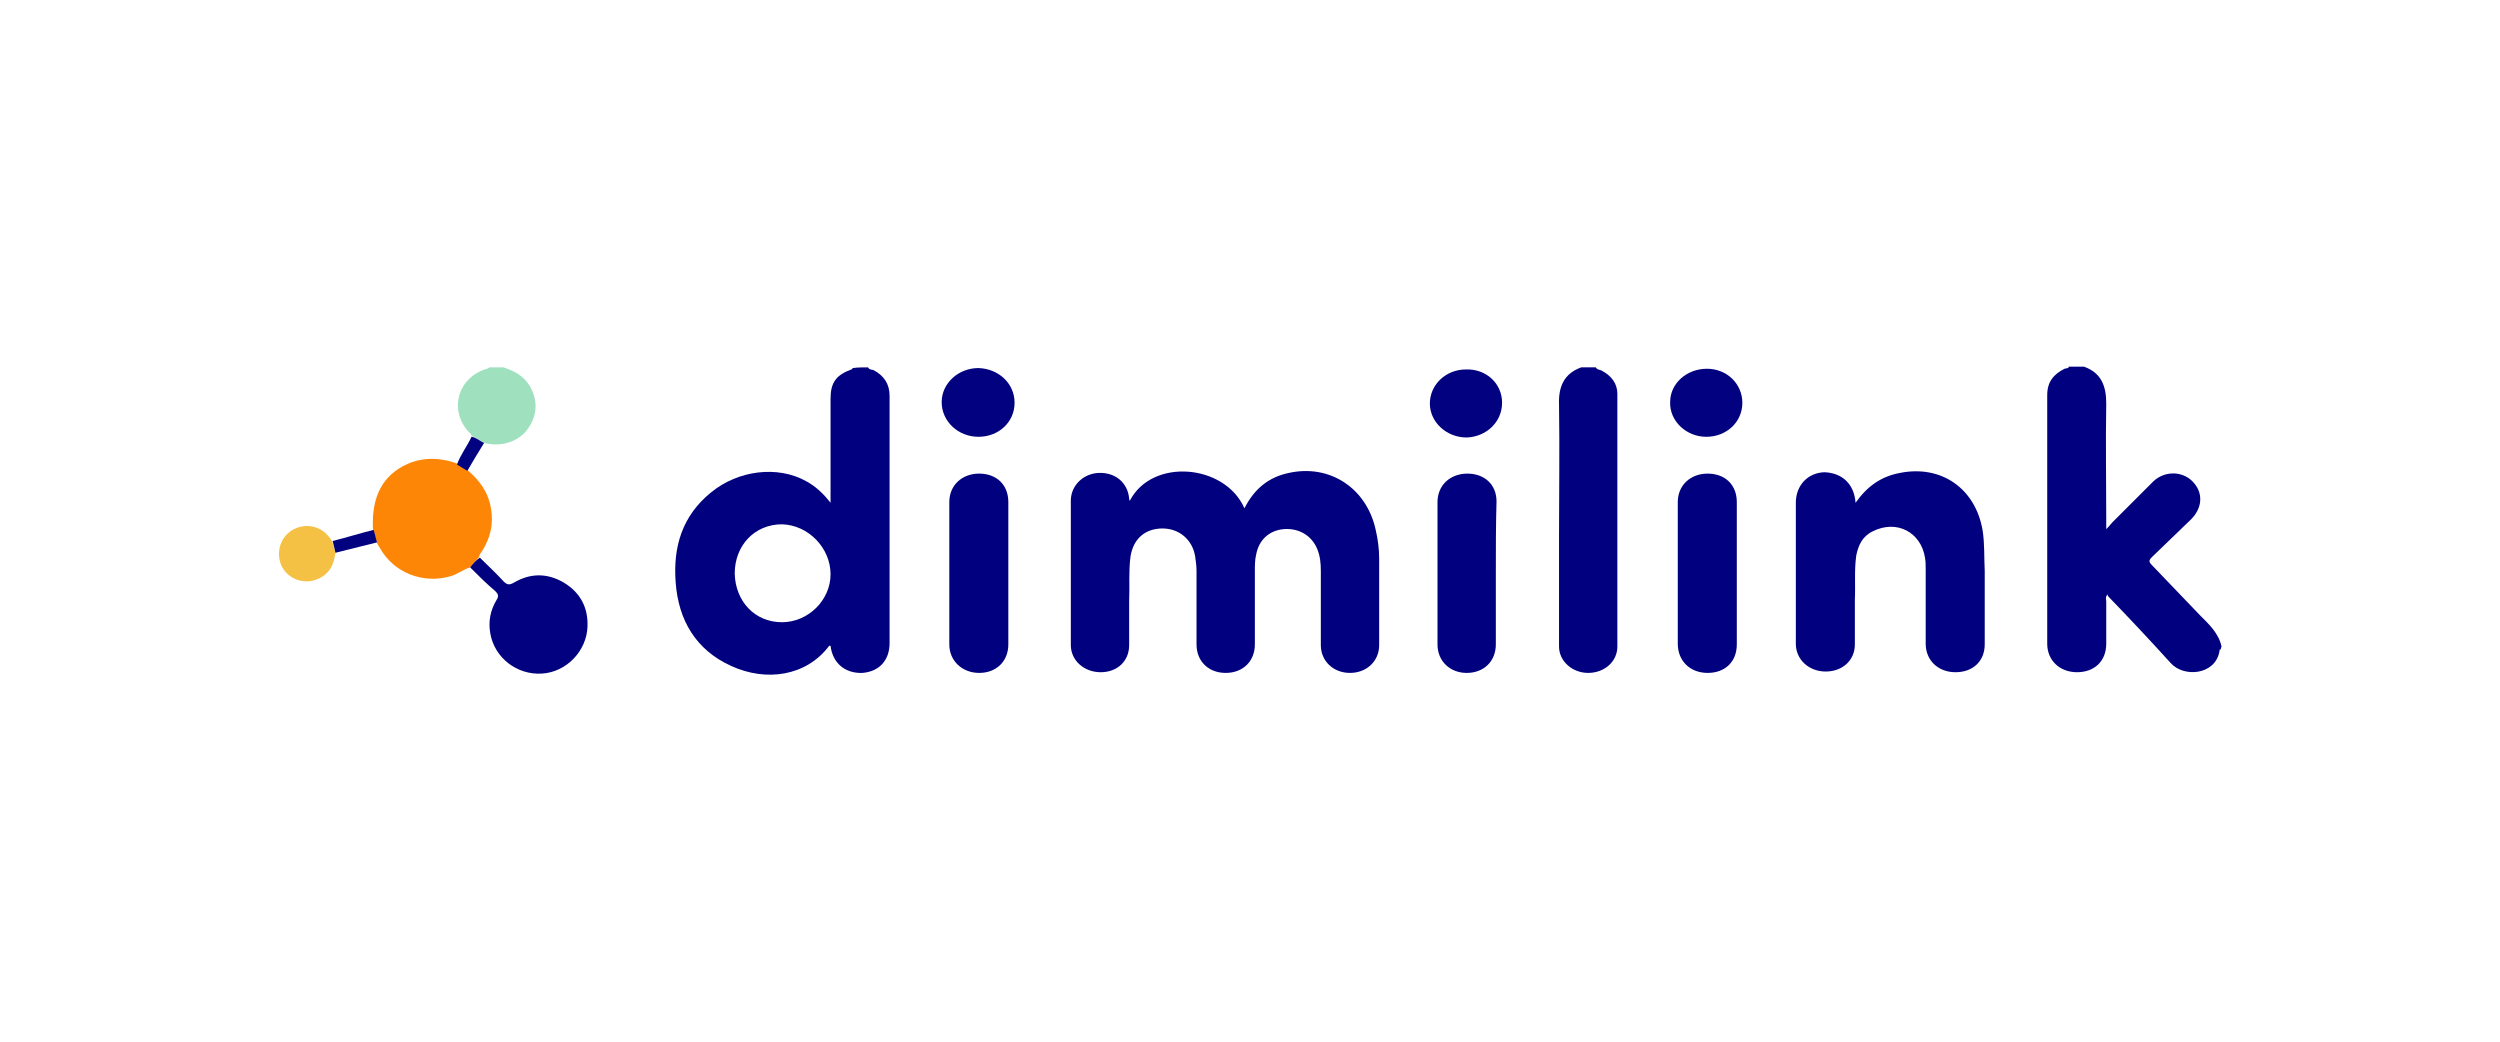
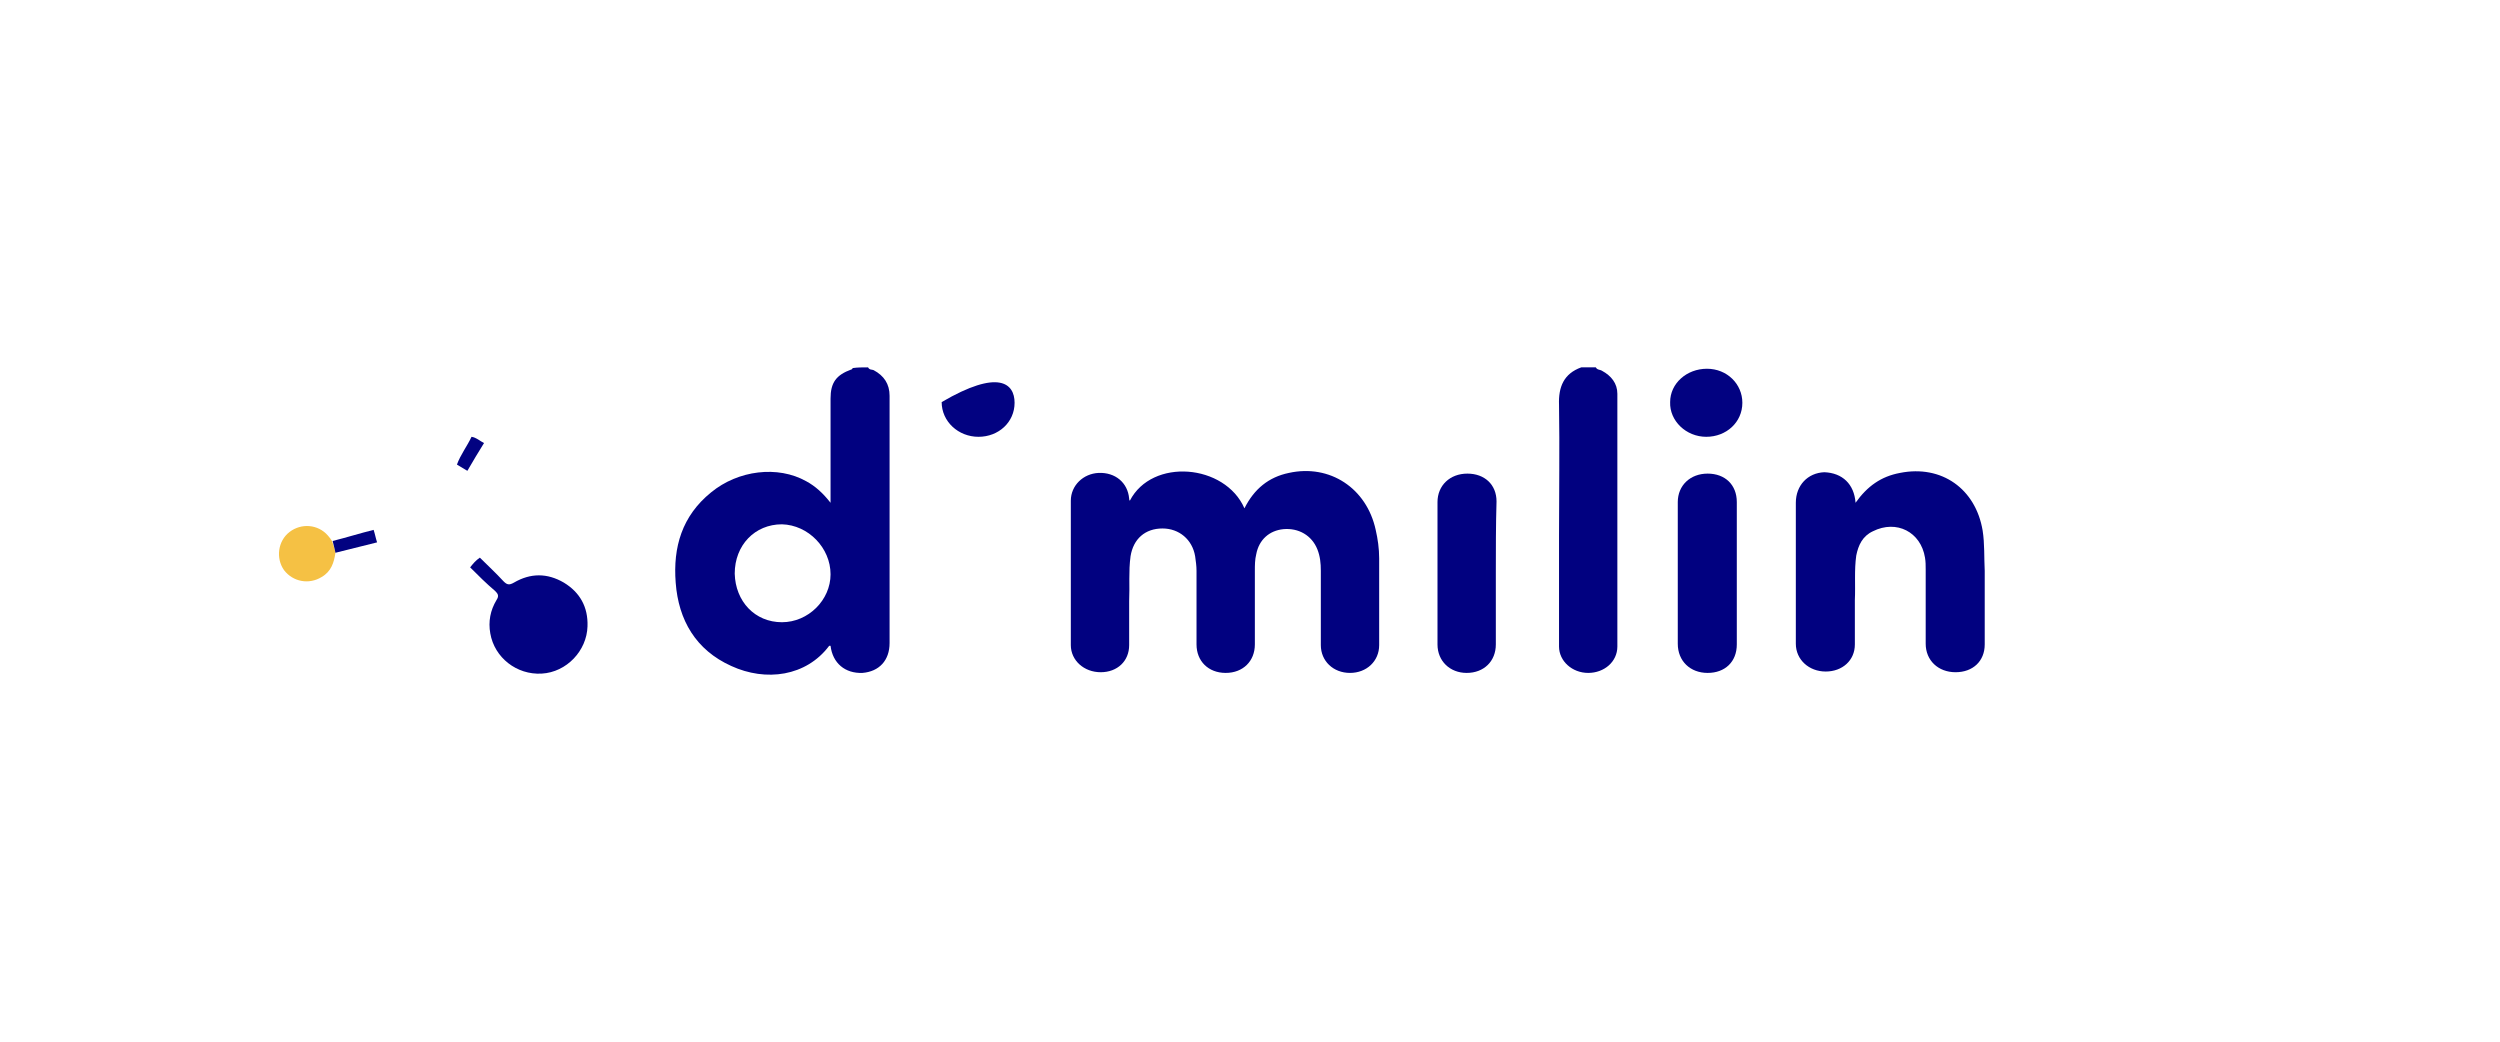
<svg xmlns="http://www.w3.org/2000/svg" version="1.1" id="Calque_1" x="0px" y="0px" viewBox="0 0 360 150" style="enable-background:new 0 0 360 150;" xml:space="preserve">
  <style type="text/css">
	.st0{fill:#010180;}
	.st1{fill:#9FE1BF;}
	.st2{fill:#FE8606;}
	.st3{fill:#020281;}
	.st4{fill:#F5C144;}
</style>
  <g>
    <path class="st0" d="M125,52.9c0.2,0.4,0.6,0.3,0.8,0.4c1.5,0.8,2.3,2,2.3,3.7c0,11.9,0,23.7,0,35.6c0,2.5-1.5,4.1-3.9,4.3   c-2.5,0.1-4.3-1.4-4.6-3.9c-0.1,0-0.2,0-0.2,0c-3.3,4.4-9.1,5.2-14.1,2.9c-5.1-2.3-7.6-6.6-8-12c-0.4-5.1,0.9-9.6,5.1-13   c3.9-3.2,9.6-3.9,13.7-1.6c1.3,0.7,2.4,1.7,3.5,3.1c0-2.9,0-5.6,0-8.3c0-2.2,0-4.5,0-6.7c0-2.3,0.8-3.4,3-4.2   c0.1,0,0.1-0.1,0.2-0.2C123.5,52.9,124.2,52.9,125,52.9z M112.6,89.6c3.8,0,7-3.2,7-6.9c0-3.8-3.2-7.1-7-7.2c-3.9,0-6.8,3-6.8,7.1   C105.9,86.6,108.7,89.6,112.6,89.6z" />
-     <path class="st0" d="M319.8,93.5c-0.2,0-0.2,0.2-0.2,0.3c-0.6,3.4-5.1,3.8-7,1.7c-2.9-3.2-5.9-6.4-8.9-9.5   c-0.1-0.1-0.2-0.2-0.2-0.4c-0.4,0.4-0.2,0.7-0.2,1c0,2,0,4,0,6.1c0,2.5-1.7,4.1-4.2,4.1c-2.5,0-4.3-1.7-4.3-4.1   c0-11.9,0-23.9,0-35.8c0-1.9,0.9-3,2.5-3.8c0.2-0.1,0.6,0,0.6-0.3c0.7,0,1.5,0,2.2,0c2.5,0.9,3.2,2.8,3.2,5.3   c-0.1,5.6,0,11.1,0,16.7c0,0.4,0,0.7,0,1.4c0.5-0.5,0.7-0.8,0.9-1c2-2,3.9-3.9,5.9-5.9c1.6-1.5,4.1-1.5,5.6,0   c1.6,1.6,1.5,3.8-0.2,5.5c-1.9,1.8-3.7,3.6-5.6,5.4c-0.5,0.5-0.5,0.7,0,1.2c2.3,2.4,4.6,4.8,6.9,7.2c1.3,1.3,2.7,2.6,3.1,4.5   C319.8,93.3,319.8,93.4,319.8,93.5z" />
    <path class="st0" d="M229.8,52.9c0.2,0.4,0.6,0.3,0.9,0.5c1.3,0.7,2.2,1.8,2.2,3.3c0,12.1,0,24.3,0,36.4c0,2.2-1.9,3.8-4.2,3.8   c-2.3,0-4.2-1.7-4.2-3.8c0-5.3,0-10.6,0-15.9c0-6.3,0.1-12.6,0-18.9c-0.1-2.6,0.7-4.5,3.2-5.4C228.3,52.9,229.1,52.9,229.8,52.9z" />
-     <path class="st1" d="M67.9,62.8c0-0.3-0.3-0.5-0.5-0.7c-2.8-3.2-1.4-7.8,2.7-9c0.1,0,0.3-0.1,0.4-0.2c0.7,0,1.3,0,2,0   c1.5,0.5,2.9,1.2,3.8,2.7c1.2,2.1,1.1,4.3-0.4,6.3c-1.2,1.6-3.5,2.4-5.6,2c-0.2,0-0.4-0.1-0.7-0.1C69.1,63.4,68.6,63,67.9,62.8z" />
    <path class="st0" d="M179.2,73.2c1.4-2.8,3.5-4.5,6.4-5.1c5.9-1.3,11.2,2.2,12.5,8.2c0.3,1.3,0.5,2.7,0.5,4.1c0,4.2,0,8.3,0,12.5   c0,2.3-1.8,4-4.2,4c-2.4,0-4.2-1.7-4.2-4c0-3.6,0-7.1,0-10.7c0-1.1-0.1-2.1-0.5-3.1c-0.8-2-2.7-3.1-4.9-2.9c-2,0.2-3.5,1.5-3.9,3.6   c-0.2,0.8-0.2,1.6-0.2,2.4c0,3.5,0,7.1,0,10.6c0,2.4-1.7,4.1-4.2,4.1c-2.5,0-4.2-1.7-4.2-4.1c0-3.5,0-7.1,0-10.6   c0-0.7-0.1-1.4-0.2-2.1c-0.4-2.4-2.3-4-4.7-4c-2.5,0-4.2,1.5-4.6,4c-0.3,2.2-0.1,4.3-0.2,6.5c0,2.1,0,4.2,0,6.3   c0,2.3-1.7,3.9-4.1,3.9c-2.4,0-4.3-1.7-4.3-3.9c0-6.9,0-13.8,0-20.8c0-2.2,1.8-3.9,4-4c2.4-0.1,4.2,1.4,4.4,3.7   c0,0.1,0,0.2,0.1,0.3C165.9,65.9,176.4,66.8,179.2,73.2z" />
    <path class="st0" d="M267.2,72.4c1.7-2.4,3.7-3.8,6.4-4.3c6-1.2,10.9,2.3,11.9,8.3c0.3,1.9,0.2,3.9,0.3,5.8c0,3.5,0,7.1,0,10.6   c0,2.4-1.7,4-4.2,4c-2.5,0-4.3-1.7-4.3-4.1c0-3.6,0-7.1,0-10.7c0-0.6,0-1.1-0.1-1.7c-0.6-3.7-4.1-5.5-7.5-3.8   c-1.5,0.7-2.1,2-2.4,3.5c-0.3,2.1-0.1,4.3-0.2,6.4c0,2.1,0,4.3,0,6.4c0,2.3-1.8,3.9-4.2,3.9c-2.4,0-4.3-1.7-4.3-4   c0-6.8,0-13.6,0-20.3c0-2.5,1.7-4.3,4.1-4.4C265.3,68.1,267,69.7,267.2,72.4z" />
-     <path class="st2" d="M67.7,81.7c-1,0.3-1.8,1-2.9,1.3c-3.9,1.1-8.1-0.5-10.1-4.1c-0.2-0.3-0.4-0.6-0.5-1c-0.2-0.6-0.3-1.2-0.5-1.8   c-0.2-4.6,1.4-7.7,5-9.3c2.3-1,4.7-0.9,7-0.1c0.5,0.3,1,0.6,1.5,0.9c1.8,1.5,3.1,3.2,3.5,5.6c0.4,2.3-0.1,4.3-1.3,6.2   c-0.1,0.2-0.4,0.4-0.4,0.8C68.6,80.7,68.1,81.2,67.7,81.7z" />
-     <path class="st0" d="M145.2,82.5c0,3.4,0,6.8,0,10.3c0,2.4-1.7,4.1-4.2,4.1c-2.4,0-4.3-1.7-4.3-4.1c0-6.8,0-13.7,0-20.5   c0-2.4,1.8-4.1,4.3-4.1c2.5,0,4.2,1.6,4.2,4.1C145.2,75.7,145.2,79.1,145.2,82.5z" />
    <path class="st0" d="M215.4,82.5c0,3.4,0,6.8,0,10.3c0,2.4-1.7,4.1-4.2,4.1c-2.4,0-4.2-1.7-4.2-4.1c0-6.8,0-13.7,0-20.5   c0-2.4,1.8-4.1,4.3-4.1c2.5,0,4.2,1.6,4.2,4C215.4,75.6,215.4,79.1,215.4,82.5z" />
    <path class="st0" d="M250.1,82.5c0,3.4,0,6.8,0,10.3c0,2.5-1.7,4.1-4.2,4.1c-2.5,0-4.3-1.7-4.3-4.2c0-6.8,0-13.6,0-20.4   c0-2.4,1.8-4.1,4.3-4.1c2.5,0,4.2,1.6,4.2,4.1C250.1,75.6,250.1,79.1,250.1,82.5z" />
    <path class="st3" d="M67.7,81.7c0.4-0.5,0.8-1,1.4-1.4c1.1,1.1,2.3,2.2,3.4,3.4c0.5,0.5,0.8,0.6,1.5,0.2c2.4-1.4,4.8-1.4,7.2,0   c2.3,1.4,3.5,3.5,3.4,6.3c-0.1,3.5-3,6.6-6.6,6.8c-3.6,0.2-6.8-2.3-7.4-5.8c-0.3-1.7,0-3.3,0.9-4.8c0.4-0.6,0.2-0.9-0.2-1.3   C70,84,68.9,82.9,67.7,81.7z" />
-     <path class="st3" d="M146.1,58c0,2.8-2.3,4.9-5.2,4.9c-2.9,0-5.3-2.2-5.3-5c0-2.7,2.4-4.9,5.3-4.9C143.8,53.1,146.1,55.2,146.1,58z   " />
-     <path class="st3" d="M216.3,58c0,2.8-2.3,4.9-5.1,5c-2.9,0-5.3-2.2-5.3-4.9c0-2.7,2.3-4.9,5.2-4.9C214,53.1,216.3,55.2,216.3,58z" />
+     <path class="st3" d="M146.1,58c0,2.8-2.3,4.9-5.2,4.9c-2.9,0-5.3-2.2-5.3-5C143.8,53.1,146.1,55.2,146.1,58z   " />
    <path class="st3" d="M250.9,58c0,2.8-2.3,4.9-5.2,4.9c-2.9,0-5.3-2.3-5.2-5c0-2.7,2.4-4.8,5.3-4.8C248.7,53.1,250.9,55.3,250.9,58z   " />
    <path class="st4" d="M48.3,79.6c-0.2,1.4-0.6,2.7-2,3.5c-1.8,1.1-4.1,0.7-5.4-1c-1.2-1.7-0.9-4.2,0.8-5.5c1.7-1.3,4.1-1.1,5.5,0.5   c0.2,0.2,0.4,0.5,0.6,0.8C48,78.5,48.2,79,48.3,79.6z" />
    <path class="st3" d="M48.3,79.6c-0.1-0.6-0.3-1.2-0.4-1.7c2-0.5,3.9-1.1,5.9-1.6c0.2,0.6,0.3,1.2,0.5,1.8   C52.3,78.6,50.3,79.1,48.3,79.6z" />
    <path class="st3" d="M67.3,67.8c-0.5-0.3-1-0.6-1.5-0.9c0.5-1.4,1.5-2.7,2.1-4c0.7,0.1,1.2,0.6,1.8,0.9   C68.9,65.1,68.1,66.4,67.3,67.8z" />
  </g>
</svg>